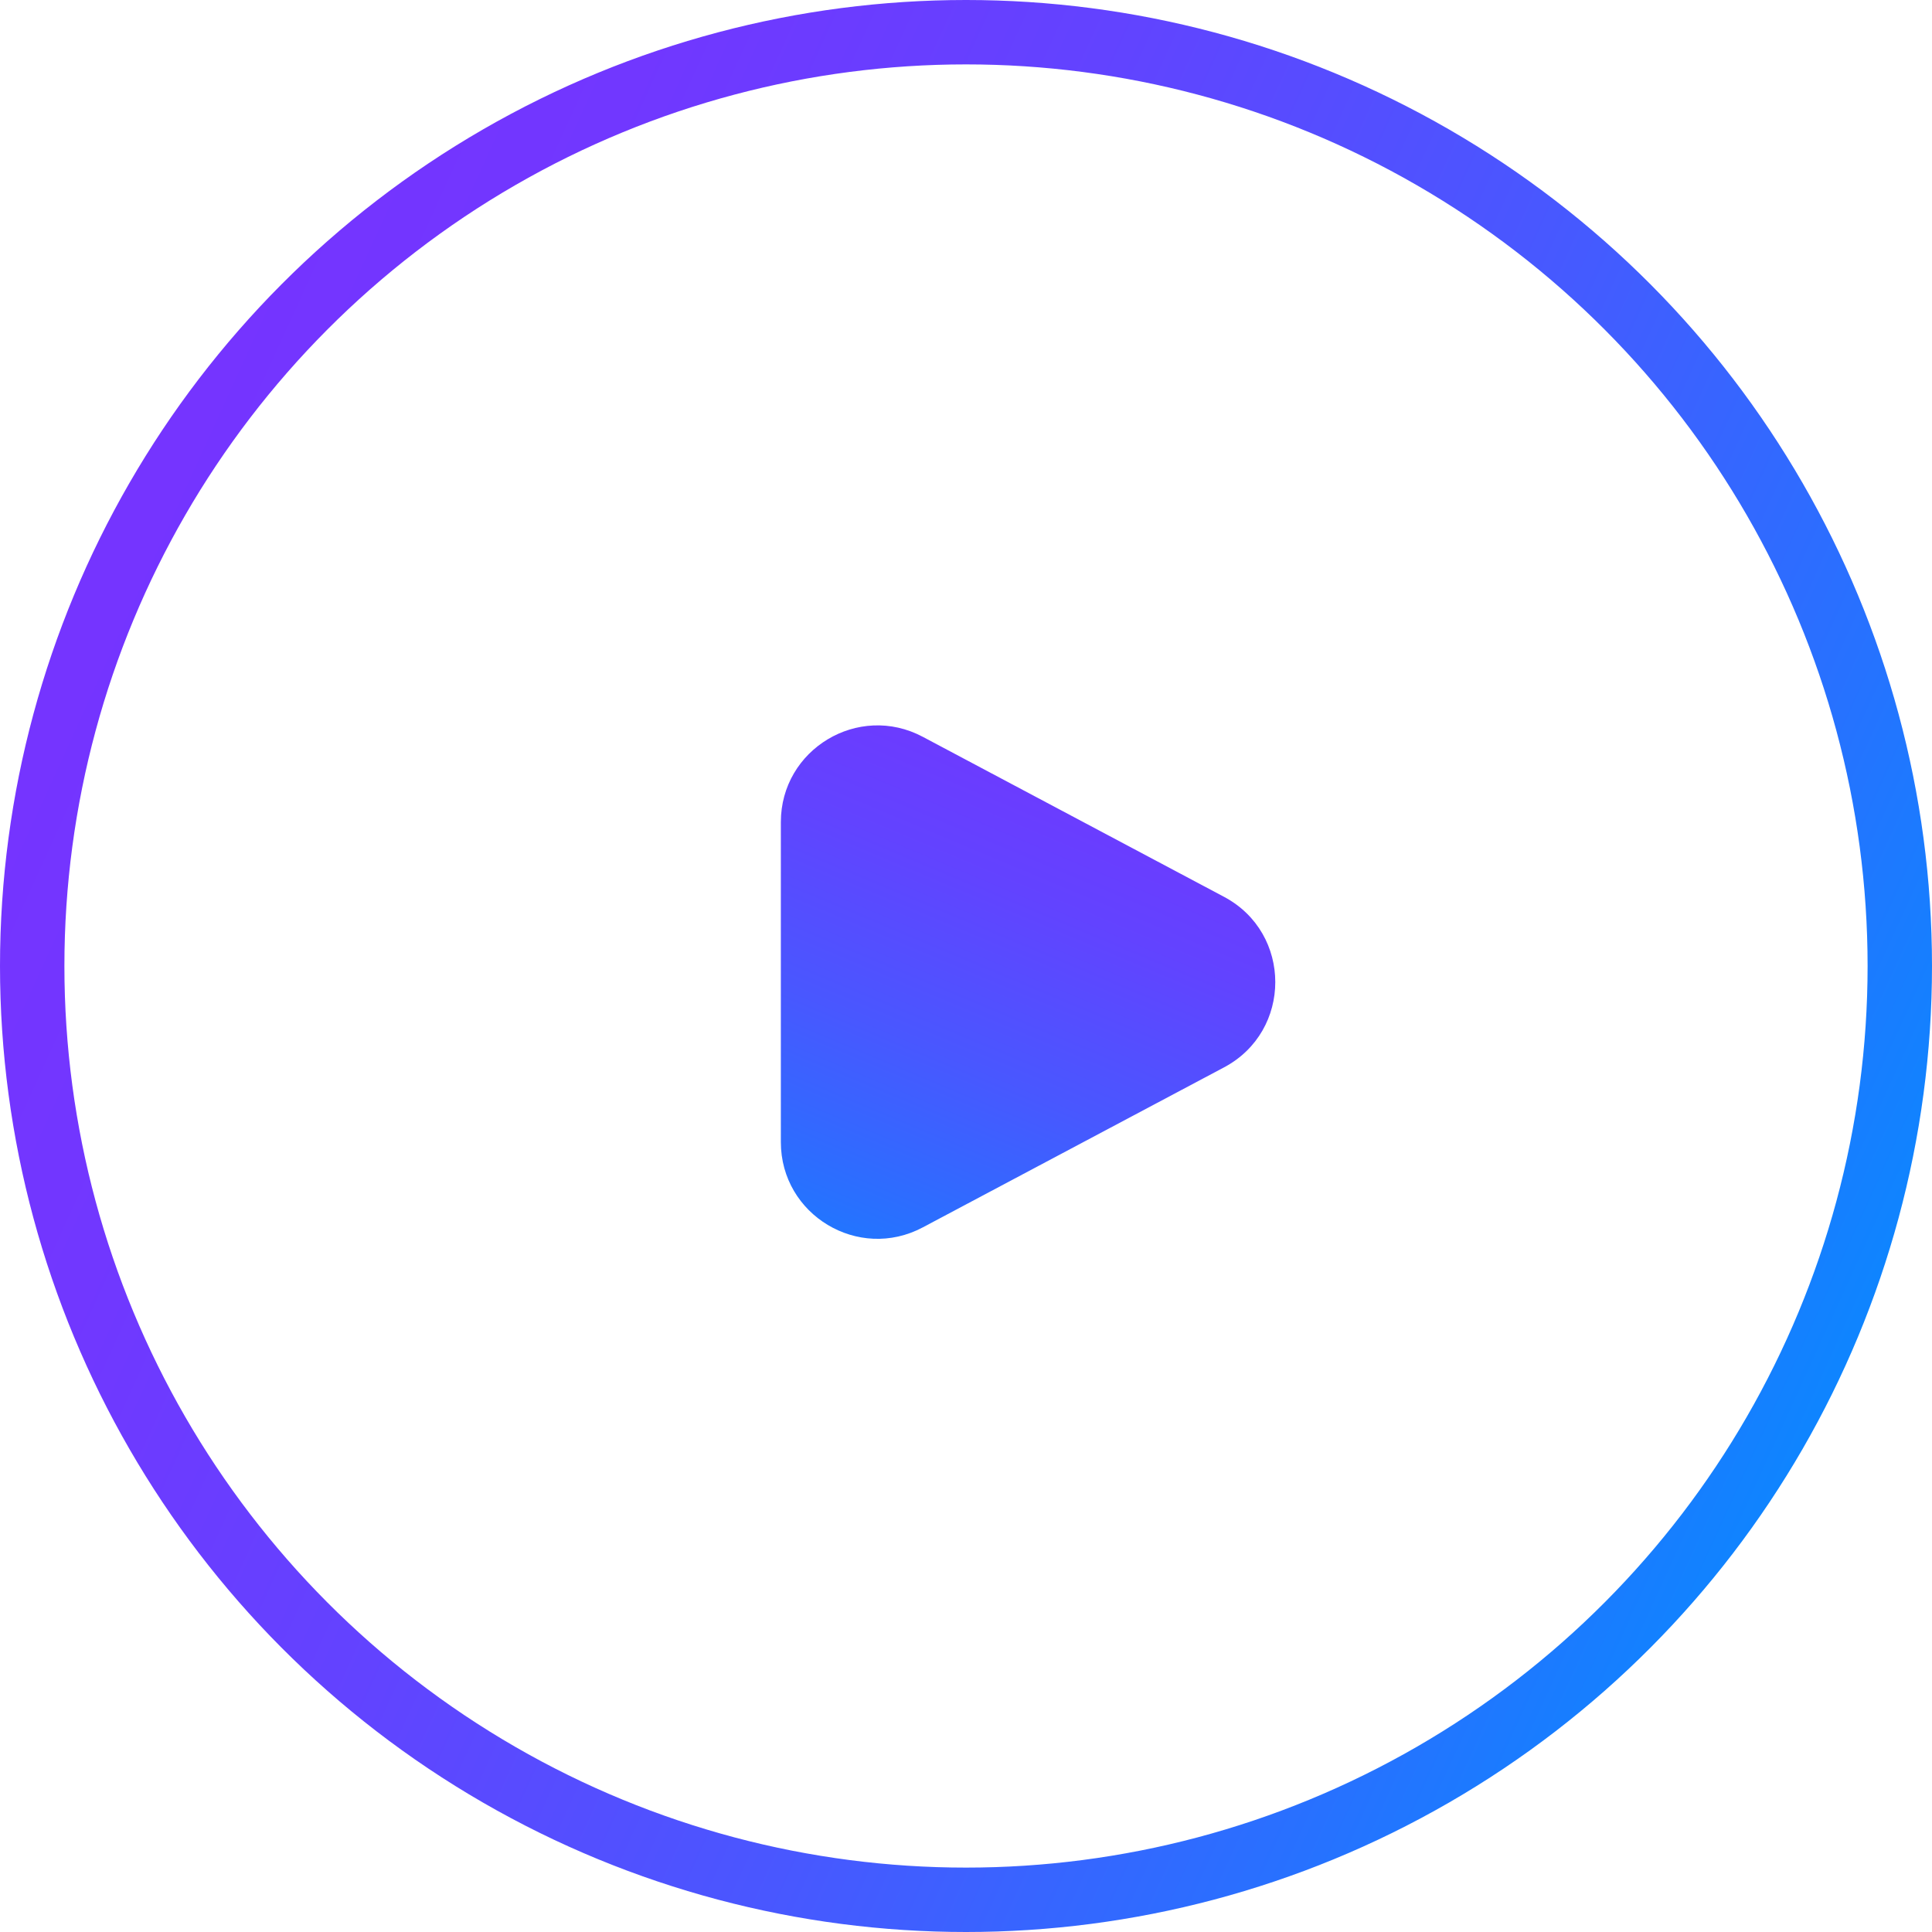
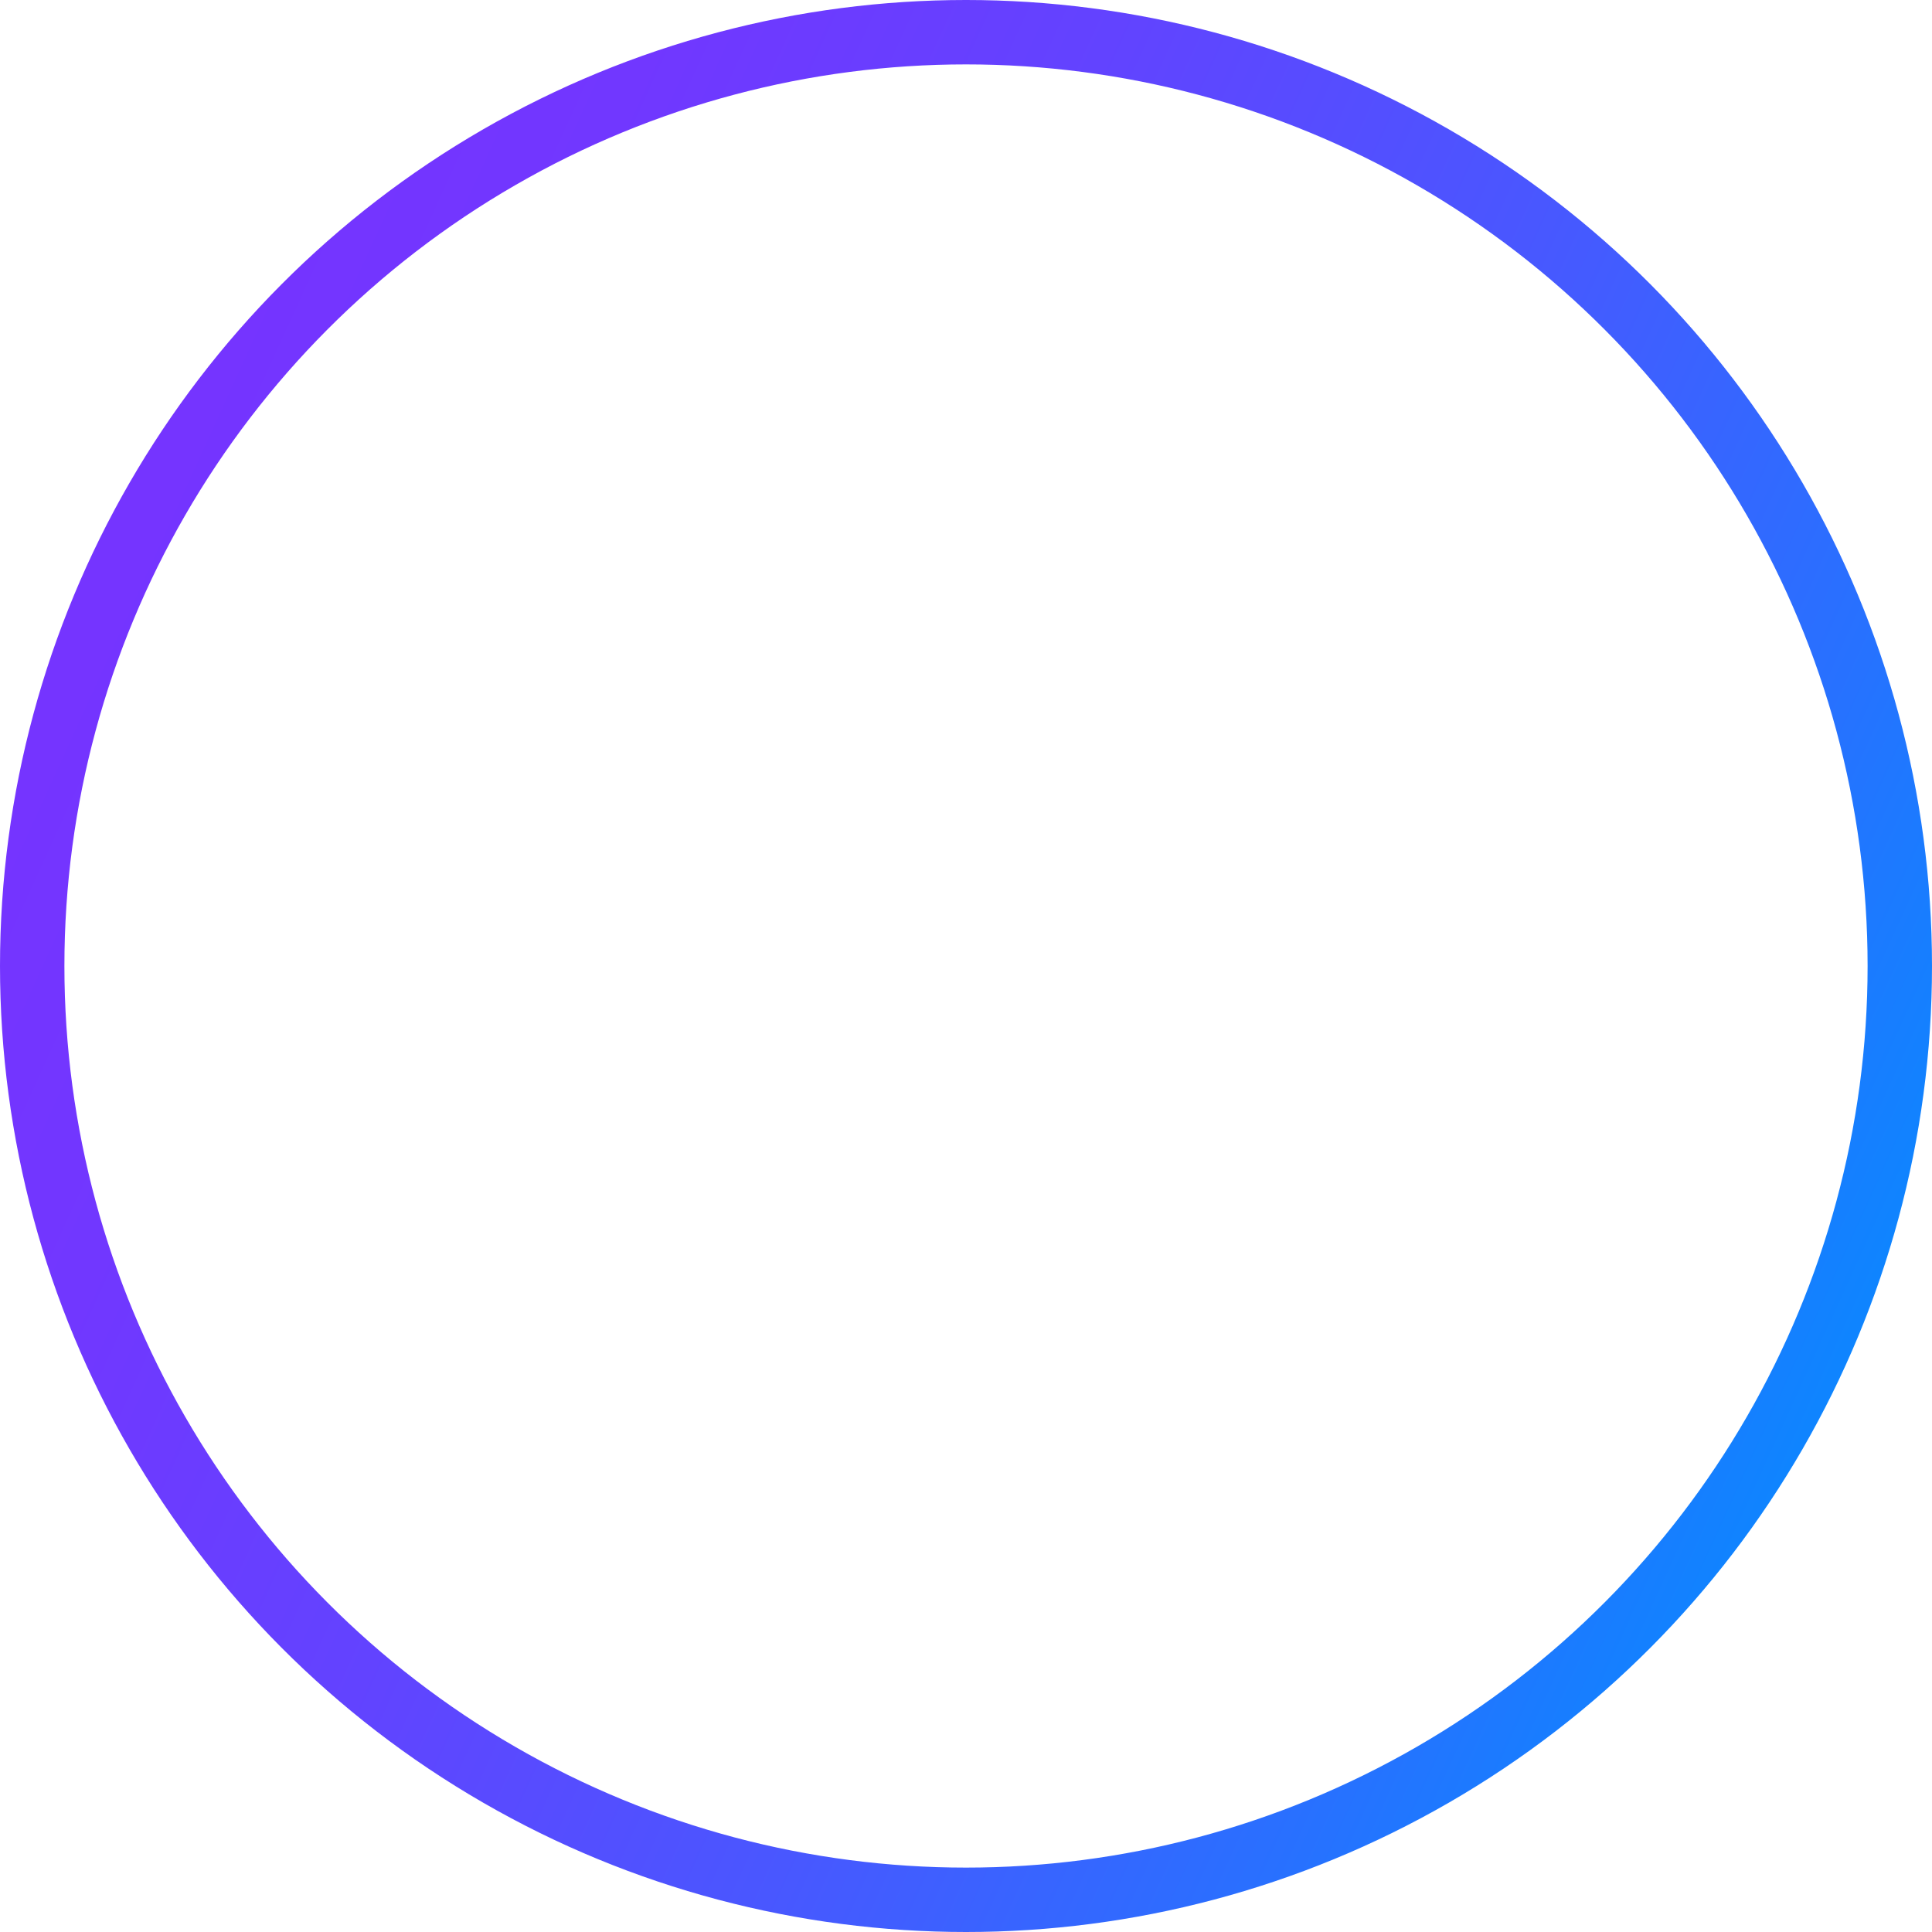
<svg xmlns="http://www.w3.org/2000/svg" width="60" height="60" viewBox="0 0 60 60" fill="none">
  <circle cx="30" cy="30" r="29" stroke="url(#paint0_linear_581_4)" stroke-width="2" />
-   <path d="M38.012 27.851C40.136 28.979 40.136 32.022 38.012 33.149L28.657 38.118C26.659 39.18 24.25 37.731 24.25 35.469L24.25 25.531C24.25 23.269 26.659 21.82 28.657 22.882L38.012 27.851Z" fill="url(#paint1_linear_581_4)" />
  <defs>
    <linearGradient id="paint0_linear_581_4" x1="1.369" y1="17.15" x2="61.917" y2="44.783" gradientUnits="userSpaceOnUse">
      <stop stop-color="#7633FF" />
      <stop offset="0.159" stop-color="#7137FF" />
      <stop offset="0.353" stop-color="#6243FF" />
      <stop offset="0.568" stop-color="#4957FF" />
      <stop offset="0.794" stop-color="#2672FF" />
      <stop offset="1" stop-color="#0090FF" />
    </linearGradient>
    <linearGradient id="paint1_linear_581_4" x1="35.854" y1="19.525" x2="25.844" y2="43.366" gradientUnits="userSpaceOnUse">
      <stop stop-color="#7633FF" />
      <stop offset="0.159" stop-color="#7137FF" />
      <stop offset="0.353" stop-color="#6243FF" />
      <stop offset="0.568" stop-color="#4957FF" />
      <stop offset="0.794" stop-color="#2672FF" />
      <stop offset="1" stop-color="#0090FF" />
    </linearGradient>
  </defs>
</svg>